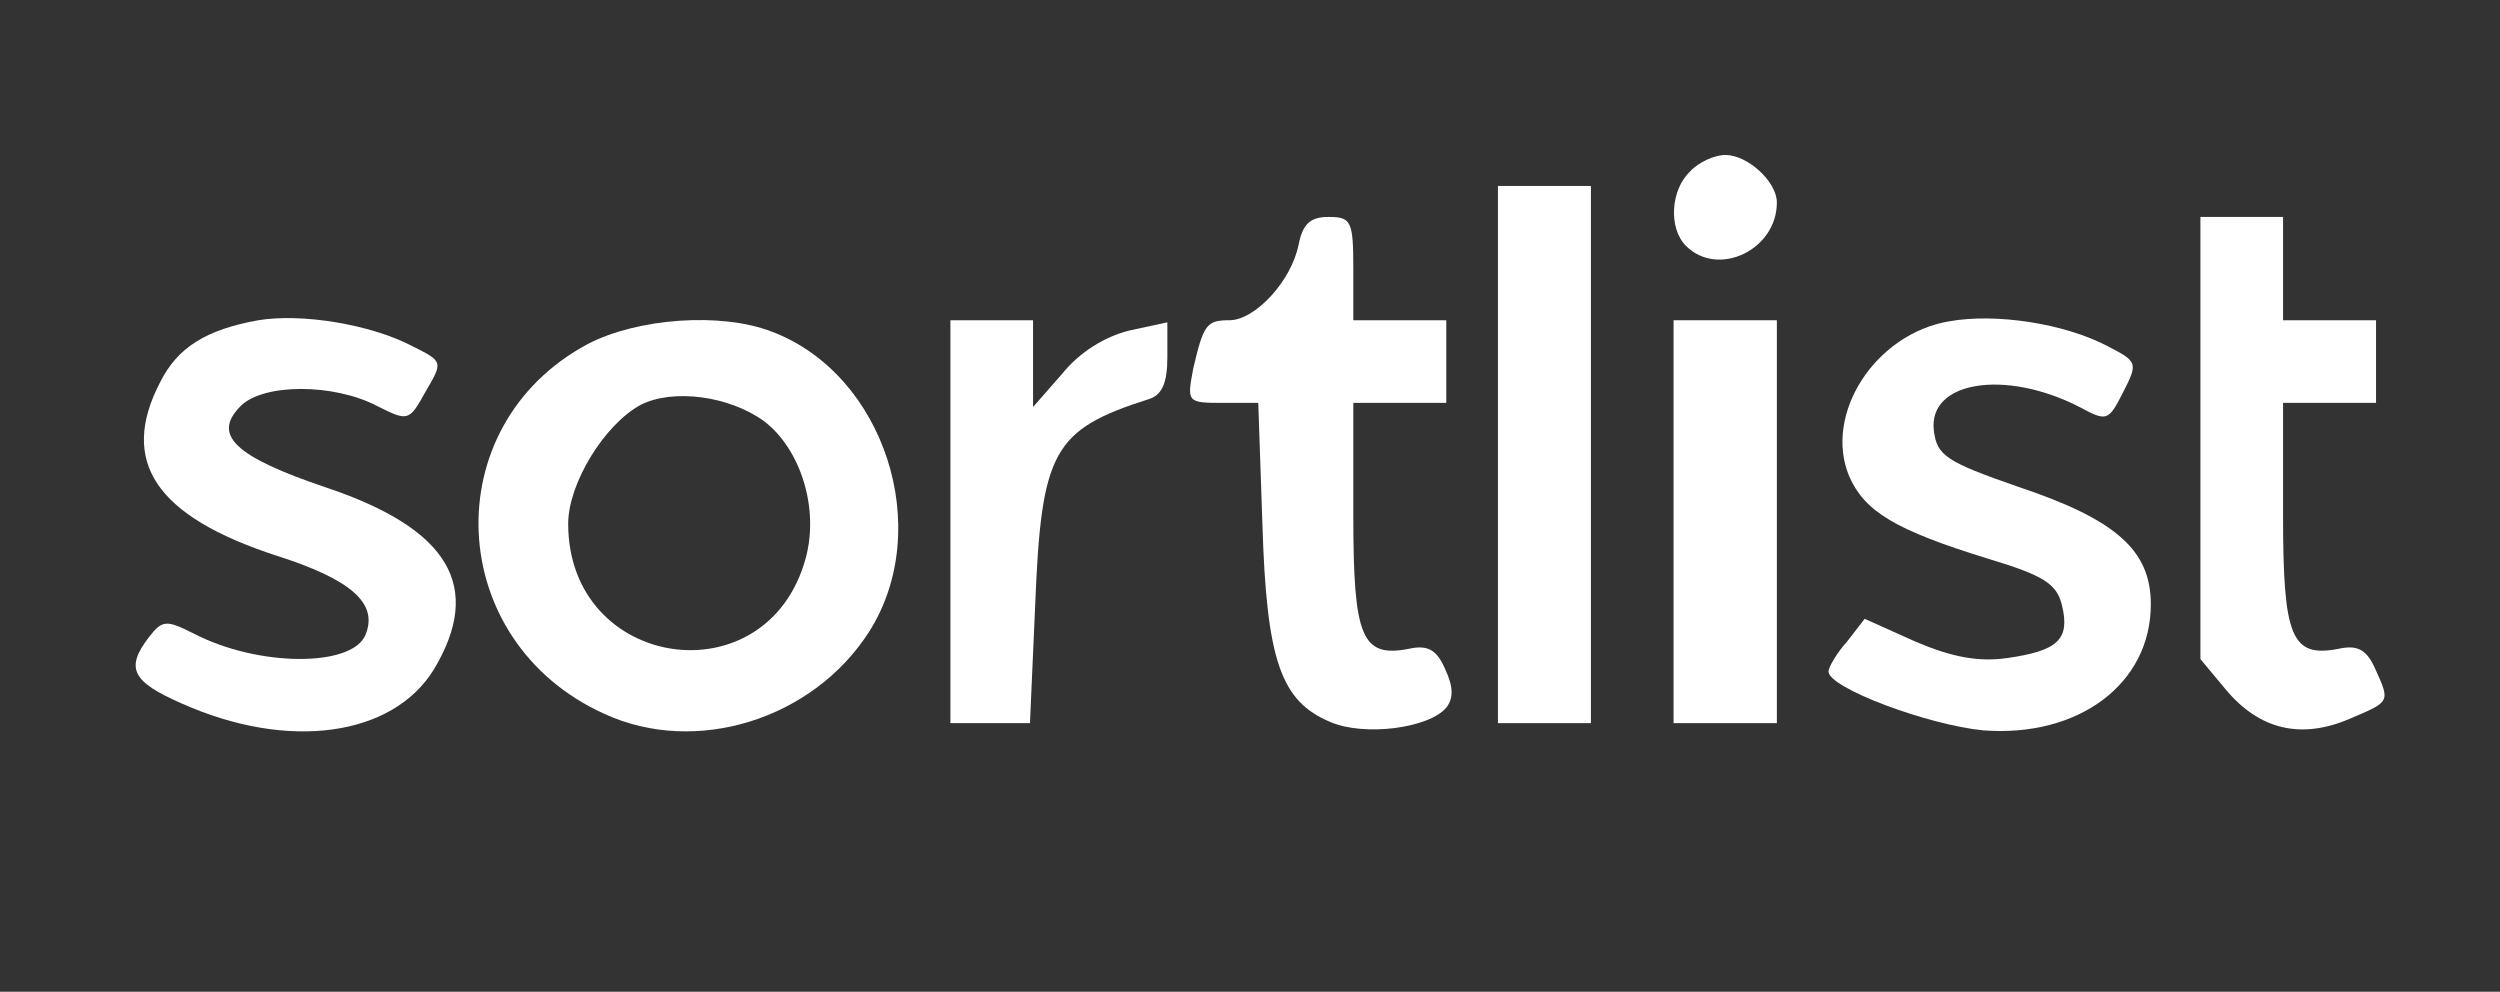
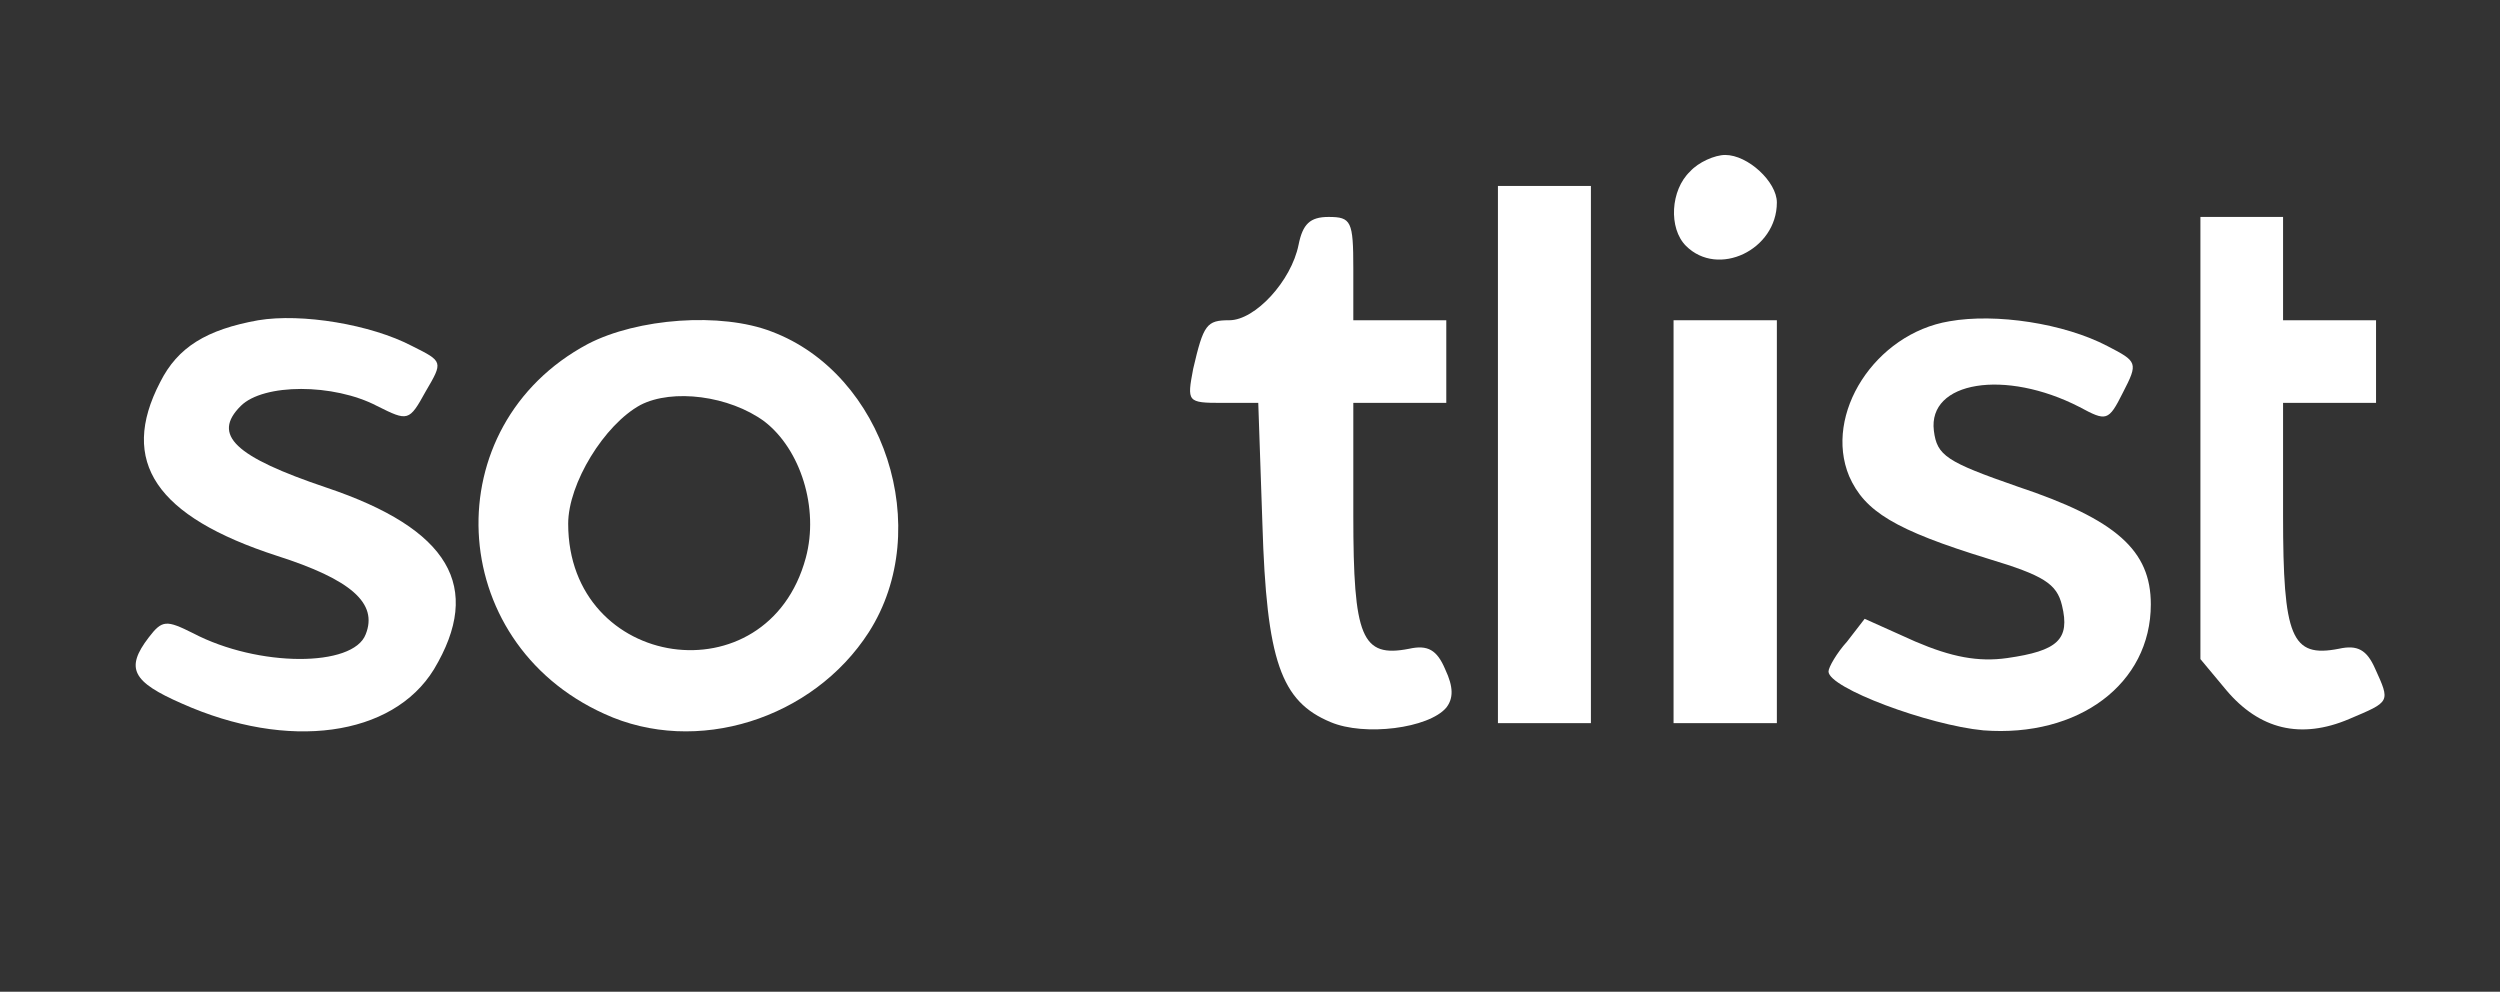
<svg xmlns="http://www.w3.org/2000/svg" version="1.0" width="242pt" height="96pt" viewBox="0 0 242 96" preserveAspectRatio="xMidYMid meet">
  <rect x="0" y="0" width="242" height="96" fill="#333333" stroke="none" />
  <g transform="translate(0,96) scale(0.1,-0.1)" fill="#fff" stroke="none">
    <path d="M1636 794 c-19 -18 -21 -55 -4 -72 31 -31 88 -4 88 42 0 20 -28 46 -50 46 -10 0 -26 -7 -34 -16z" />
-     <path d="M1450 520 l0 -260 45 0 45 0 0 260 0 260 -45 0 -45 0 0 -260z" />
+     <path d="M1450 520 l0 -260 45 0 45 0 0 260 0 260 -45 0 -45 0 0 -260" />
    <path d="M1257 723 c-7 -35 -42 -73 -67 -73 -22 0 -25 -4 -35 -47 -6 -32 -6 -33 28 -33 l35 0 4 -117 c4 -133 18 -172 66 -192 33 -14 95 -6 112 14 7 9 7 20 -1 37 -8 19 -17 24 -35 20 -46 -9 -54 11 -54 129 l0 109 45 0 45 0 0 40 0 40 -45 0 -45 0 0 50 c0 46 -2 50 -24 50 -18 0 -25 -7 -29 -27z" />
    <path d="M2130 536 l0 -214 25 -30 c32 -38 72 -48 119 -28 40 17 40 16 25 49 -8 18 -17 23 -35 19 -46 -9 -54 11 -54 129 l0 109 45 0 45 0 0 40 0 40 -45 0 -45 0 0 50 0 50 -40 0 -40 0 0 -214z" />
    <path d="M250 650 c-50 -9 -78 -26 -95 -60 -40 -77 -4 -130 113 -168 72 -23 98 -46 86 -76 -12 -32 -104 -32 -167 1 -26 13 -30 13 -43 -4 -23 -30 -16 -43 32 -64 103 -46 204 -32 244 33 48 80 15 136 -104 176 -89 30 -111 51 -83 79 22 22 90 22 132 0 30 -15 31 -15 47 14 17 29 17 29 -13 44 -40 21 -107 32 -149 25z" />
    <path d="M1887 649 c-72 -12 -122 -90 -97 -150 15 -34 44 -52 135 -80 53 -16 66 -24 71 -45 8 -33 -4 -44 -53 -51 -28 -4 -54 1 -89 16 l-49 22 -17 -22 c-10 -11 -18 -25 -18 -29 0 -16 97 -52 150 -57 92 -7 162 45 162 122 0 52 -33 82 -129 114 -69 24 -78 30 -81 54 -6 48 69 60 141 23 26 -14 28 -14 42 14 15 29 14 30 -15 45 -42 22 -108 32 -153 24z" />
    <path d="M569 627 c-148 -79 -139 -288 16 -358 89 -41 202 -5 256 79 64 100 15 250 -94 291 -49 19 -130 13 -178 -12z m171 -75 c35 -27 53 -84 40 -132 -37 -137 -230 -109 -230 33 0 39 35 96 70 115 31 16 86 9 120 -16z" />
-     <path d="M920 455 l0 -195 39 0 38 0 5 113 c6 151 17 171 111 201 12 4 17 16 17 40 l0 34 -37 -8 c-24 -6 -48 -21 -65 -42 l-28 -32 0 42 0 42 -40 0 -40 0 0 -195z" />
    <path d="M1620 455 l0 -195 50 0 50 0 0 195 0 195 -50 0 -50 0 0 -195z" />
  </g>
</svg>